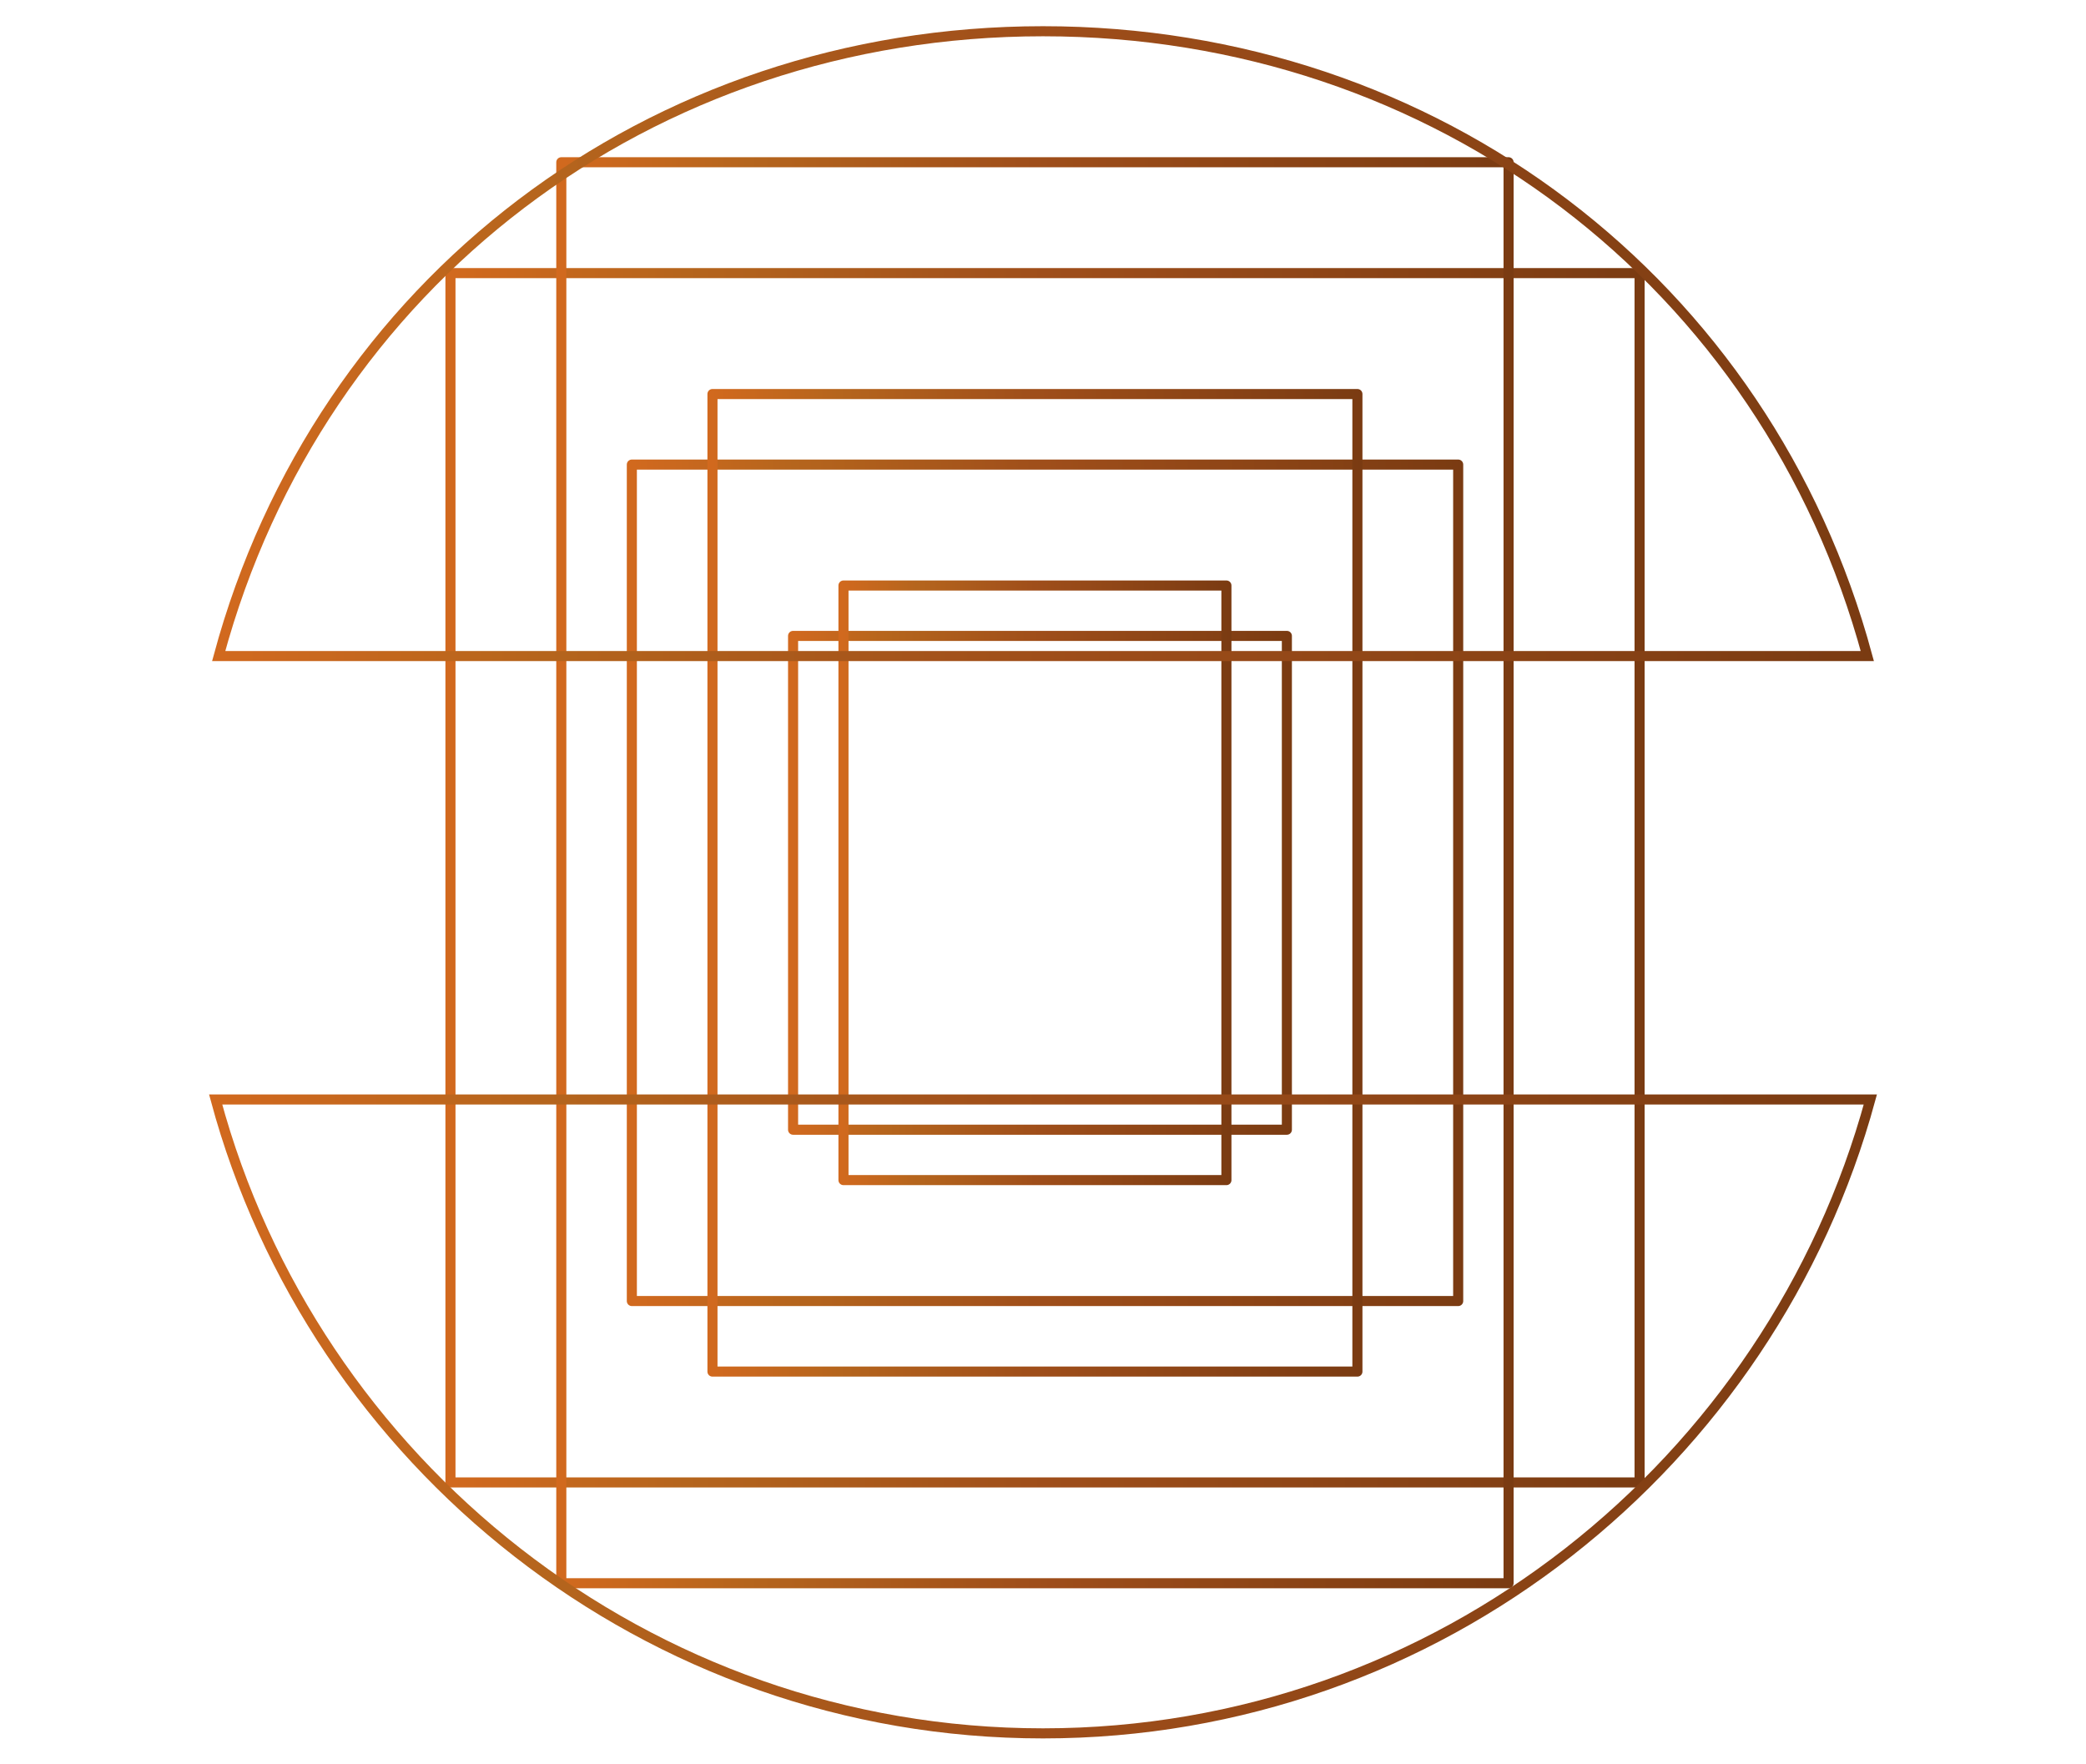
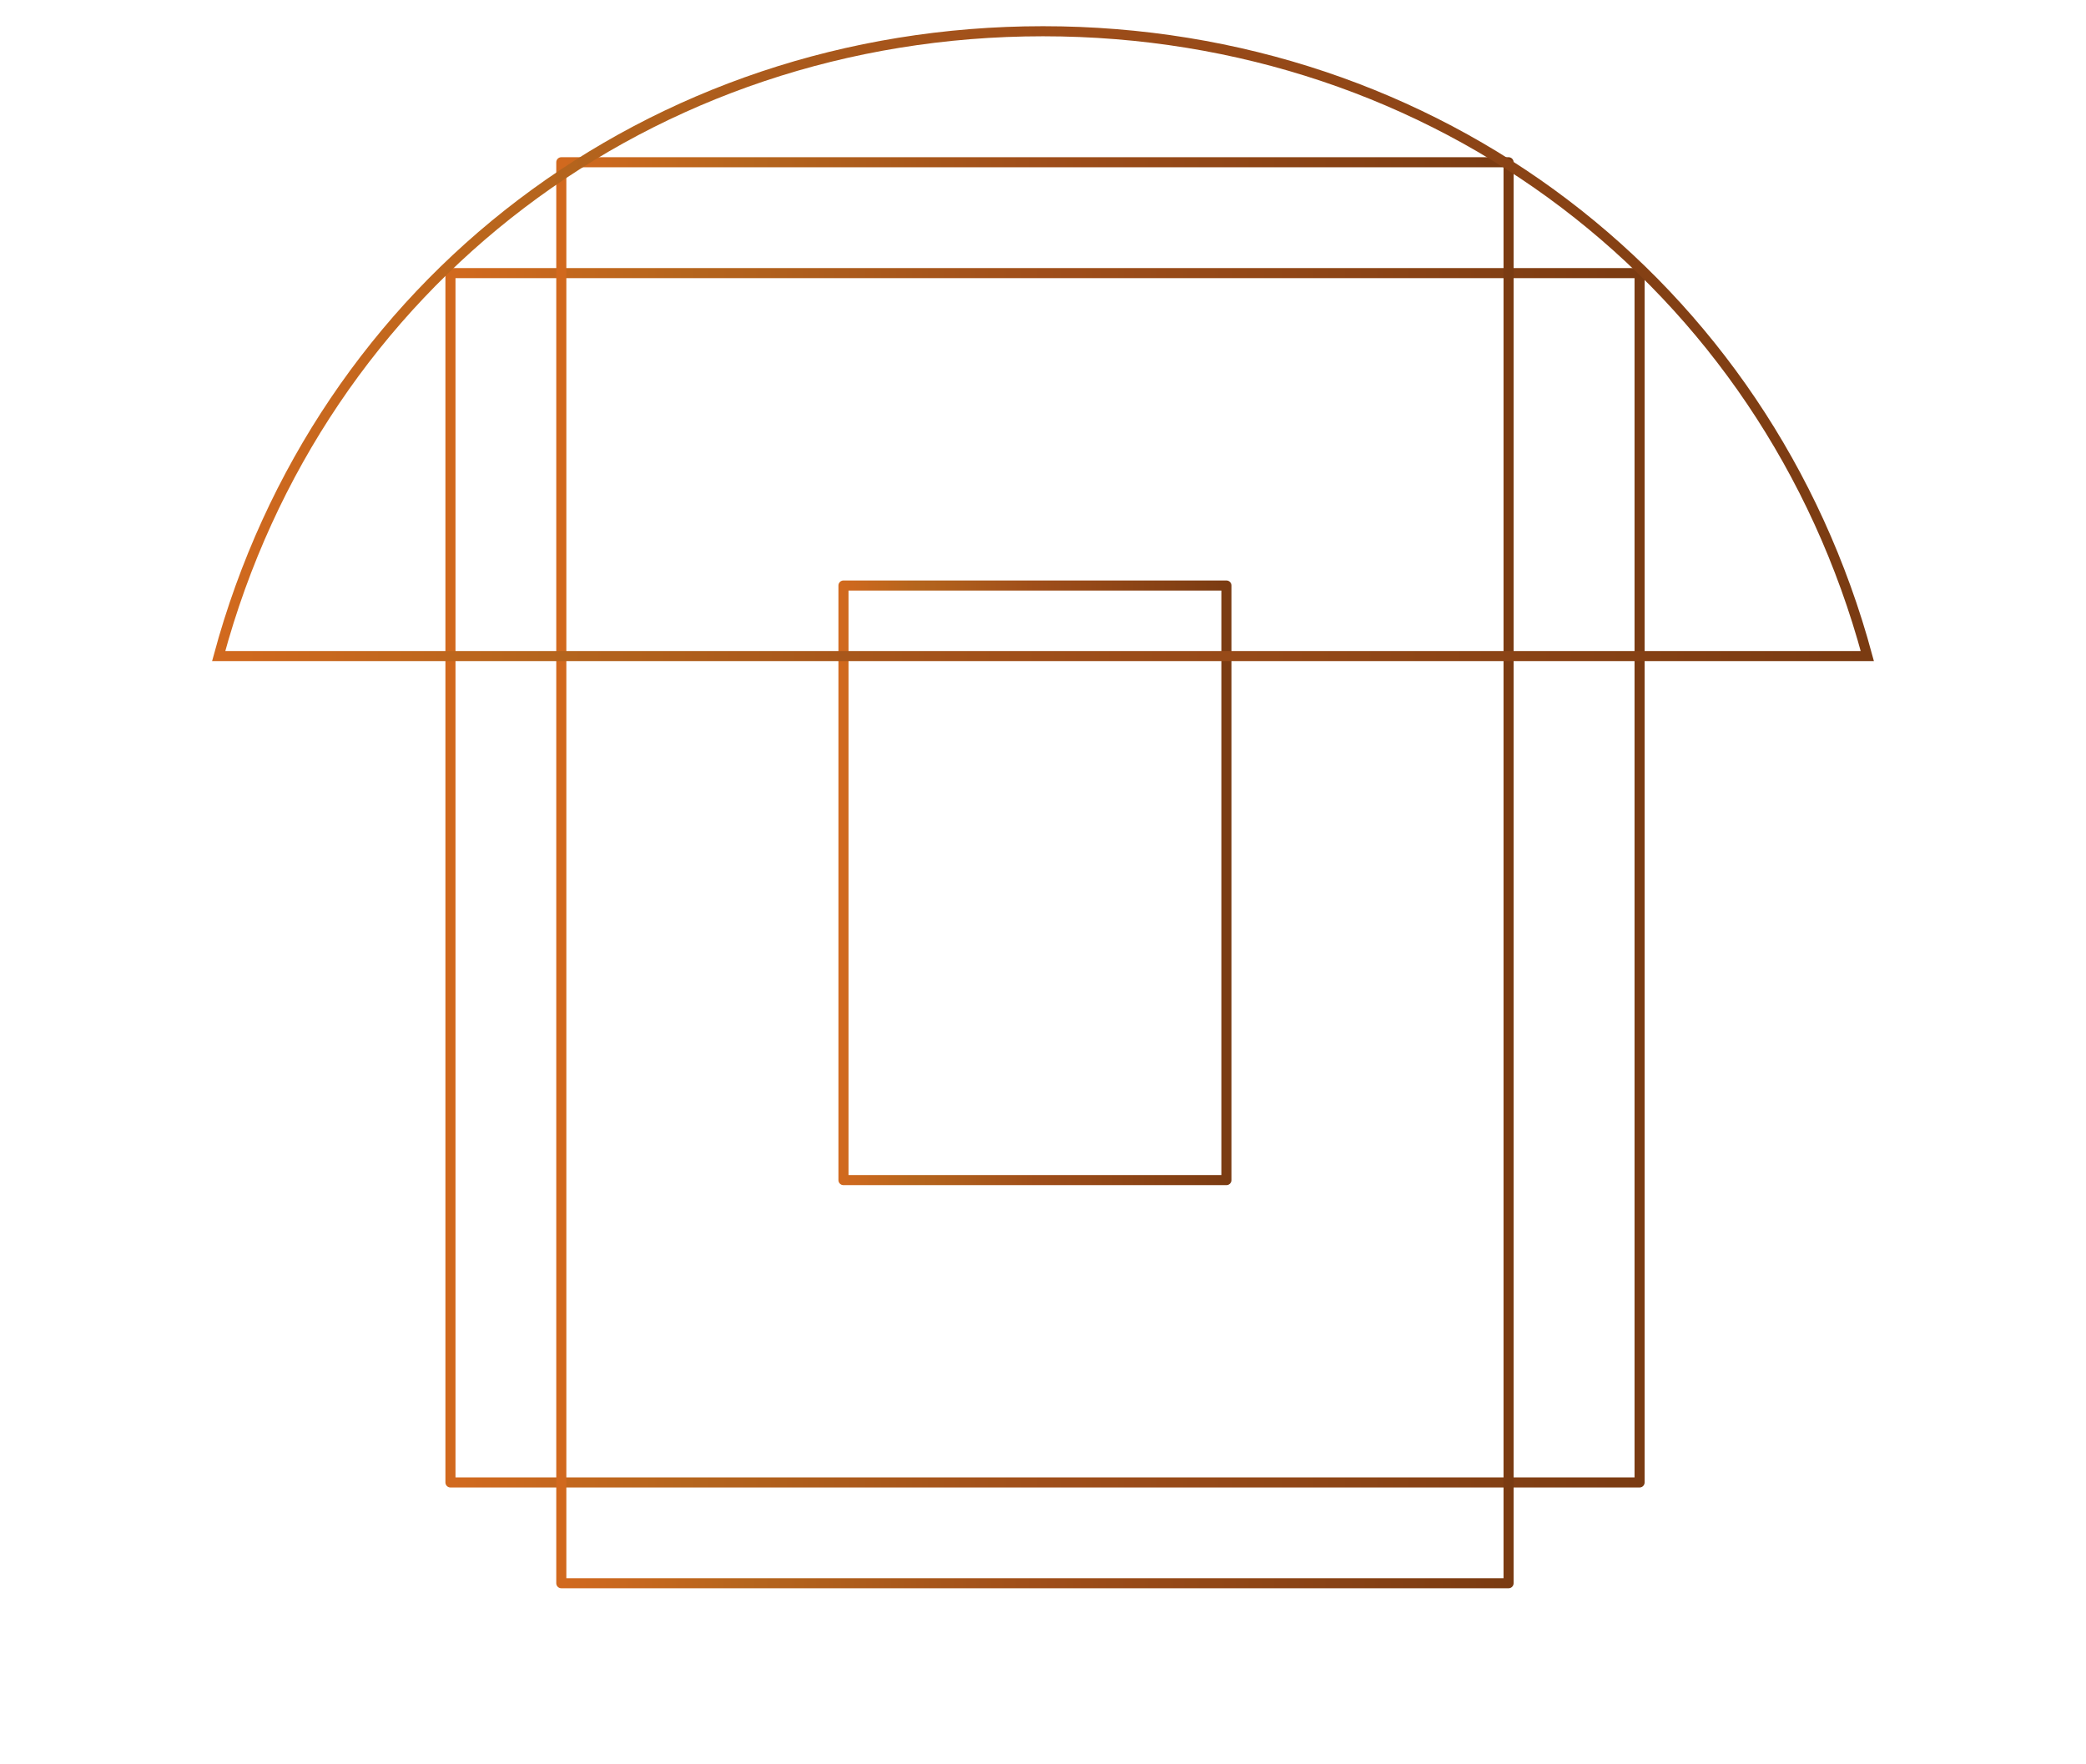
<svg xmlns="http://www.w3.org/2000/svg" xmlns:xlink="http://www.w3.org/1999/xlink" id="_x31_" version="1.1" viewBox="0 0 207 175">
  <defs>
    <style>
      .st0 {
        stroke: url(#_Безымянный_градиент_1927);
      }

      .st0, .st1, .st2, .st3, .st4, .st5, .st6, .st7 {
        fill: none;
      }

      .st0, .st6 {
        stroke-miterlimit: 10;
      }

      .st1 {
        stroke: url(#_Безымянный_градиент_1924);
      }

      .st1, .st2, .st3, .st4, .st5, .st7 {
        stroke-linecap: round;
        stroke-linejoin: round;
      }

      .st2 {
        stroke: url(#_Безымянный_градиент_1923);
      }

      .st3 {
        stroke: url(#_Безымянный_градиент_1921);
      }

      .st4 {
        stroke: url(#_Безымянный_градиент_1922);
      }

      .st5 {
        stroke: url(#_Безымянный_градиент_1925);
      }

      .st6 {
        stroke: url(#_Безымянный_градиент_1926);
      }

      .st7 {
        stroke: url(#_Безымянный_градиент_192);
      }
    </style>
    <linearGradient id="_Безымянный_градиент_192" data-name="Безымянный градиент 192" x1="44.2" y1="87.1" x2="163.2" y2="87.1" gradientUnits="userSpaceOnUse">
      <stop offset="0" stop-color="#d2691e" />
      <stop offset=".2" stop-color="#b5651d" />
      <stop offset=".5" stop-color="#9f4e1a" />
      <stop offset="1" stop-color="#7a3b12" />
    </linearGradient>
    <linearGradient id="_Безымянный_градиент_1921" data-name="Безымянный градиент 192" x1="55.2" y1="86.6" x2="150.2" y2="86.6" xlink:href="#_Безымянный_градиент_192" />
    <linearGradient id="_Безымянный_градиент_1922" data-name="Безымянный градиент 192" x1="62.2" y1="87.6" x2="145.2" y2="87.6" xlink:href="#_Безымянный_градиент_192" />
    <linearGradient id="_Безымянный_градиент_1923" data-name="Безымянный градиент 192" x1="70.2" y1="87.6" x2="135.2" y2="87.6" xlink:href="#_Безымянный_градиент_192" />
    <linearGradient id="_Безымянный_градиент_1924" data-name="Безымянный градиент 192" x1="78.2" y1="87.6" x2="128.2" y2="87.6" xlink:href="#_Безымянный_градиент_192" />
    <linearGradient id="_Безымянный_градиент_1925" data-name="Безымянный градиент 192" x1="83.2" y1="87.6" x2="122.2" y2="87.6" xlink:href="#_Безымянный_градиент_192" />
    <linearGradient id="_Безымянный_градиент_1926" data-name="Безымянный градиент 192" x1="21" y1="34.1" x2="186" y2="34.1" xlink:href="#_Безымянный_градиент_192" />
    <linearGradient id="_Безымянный_градиент_1927" data-name="Безымянный градиент 192" x1="20.8" y1="140.5" x2="186.2" y2="140.5" xlink:href="#_Безымянный_градиент_192" />
  </defs>
  <rect class="st7" x="44.7" y="27.1" width="118" height="120" />
  <rect class="st3" x="55.7" y="16.1" width="94" height="141" />
-   <rect class="st4" x="62.7" y="46.1" width="82" height="83" />
-   <rect class="st2" x="70.7" y="39.1" width="64" height="97" />
-   <rect class="st1" x="78.7" y="63.1" width="49" height="49" />
  <rect class="st5" x="83.7" y="58.1" width="38" height="59" />
  <g>
    <path class="st6" d="M185.3,65.1C175.3,28.1,142.5,3.1,103.5,3.1S31.7,28.1,21.7,65.1h163.6Z" />
-     <path class="st0" d="M21.4,109.1c9.7,36,42.8,62.9,82.1,62.9s72.3-26.9,82.1-62.9H21.4Z" />
  </g>
</svg>